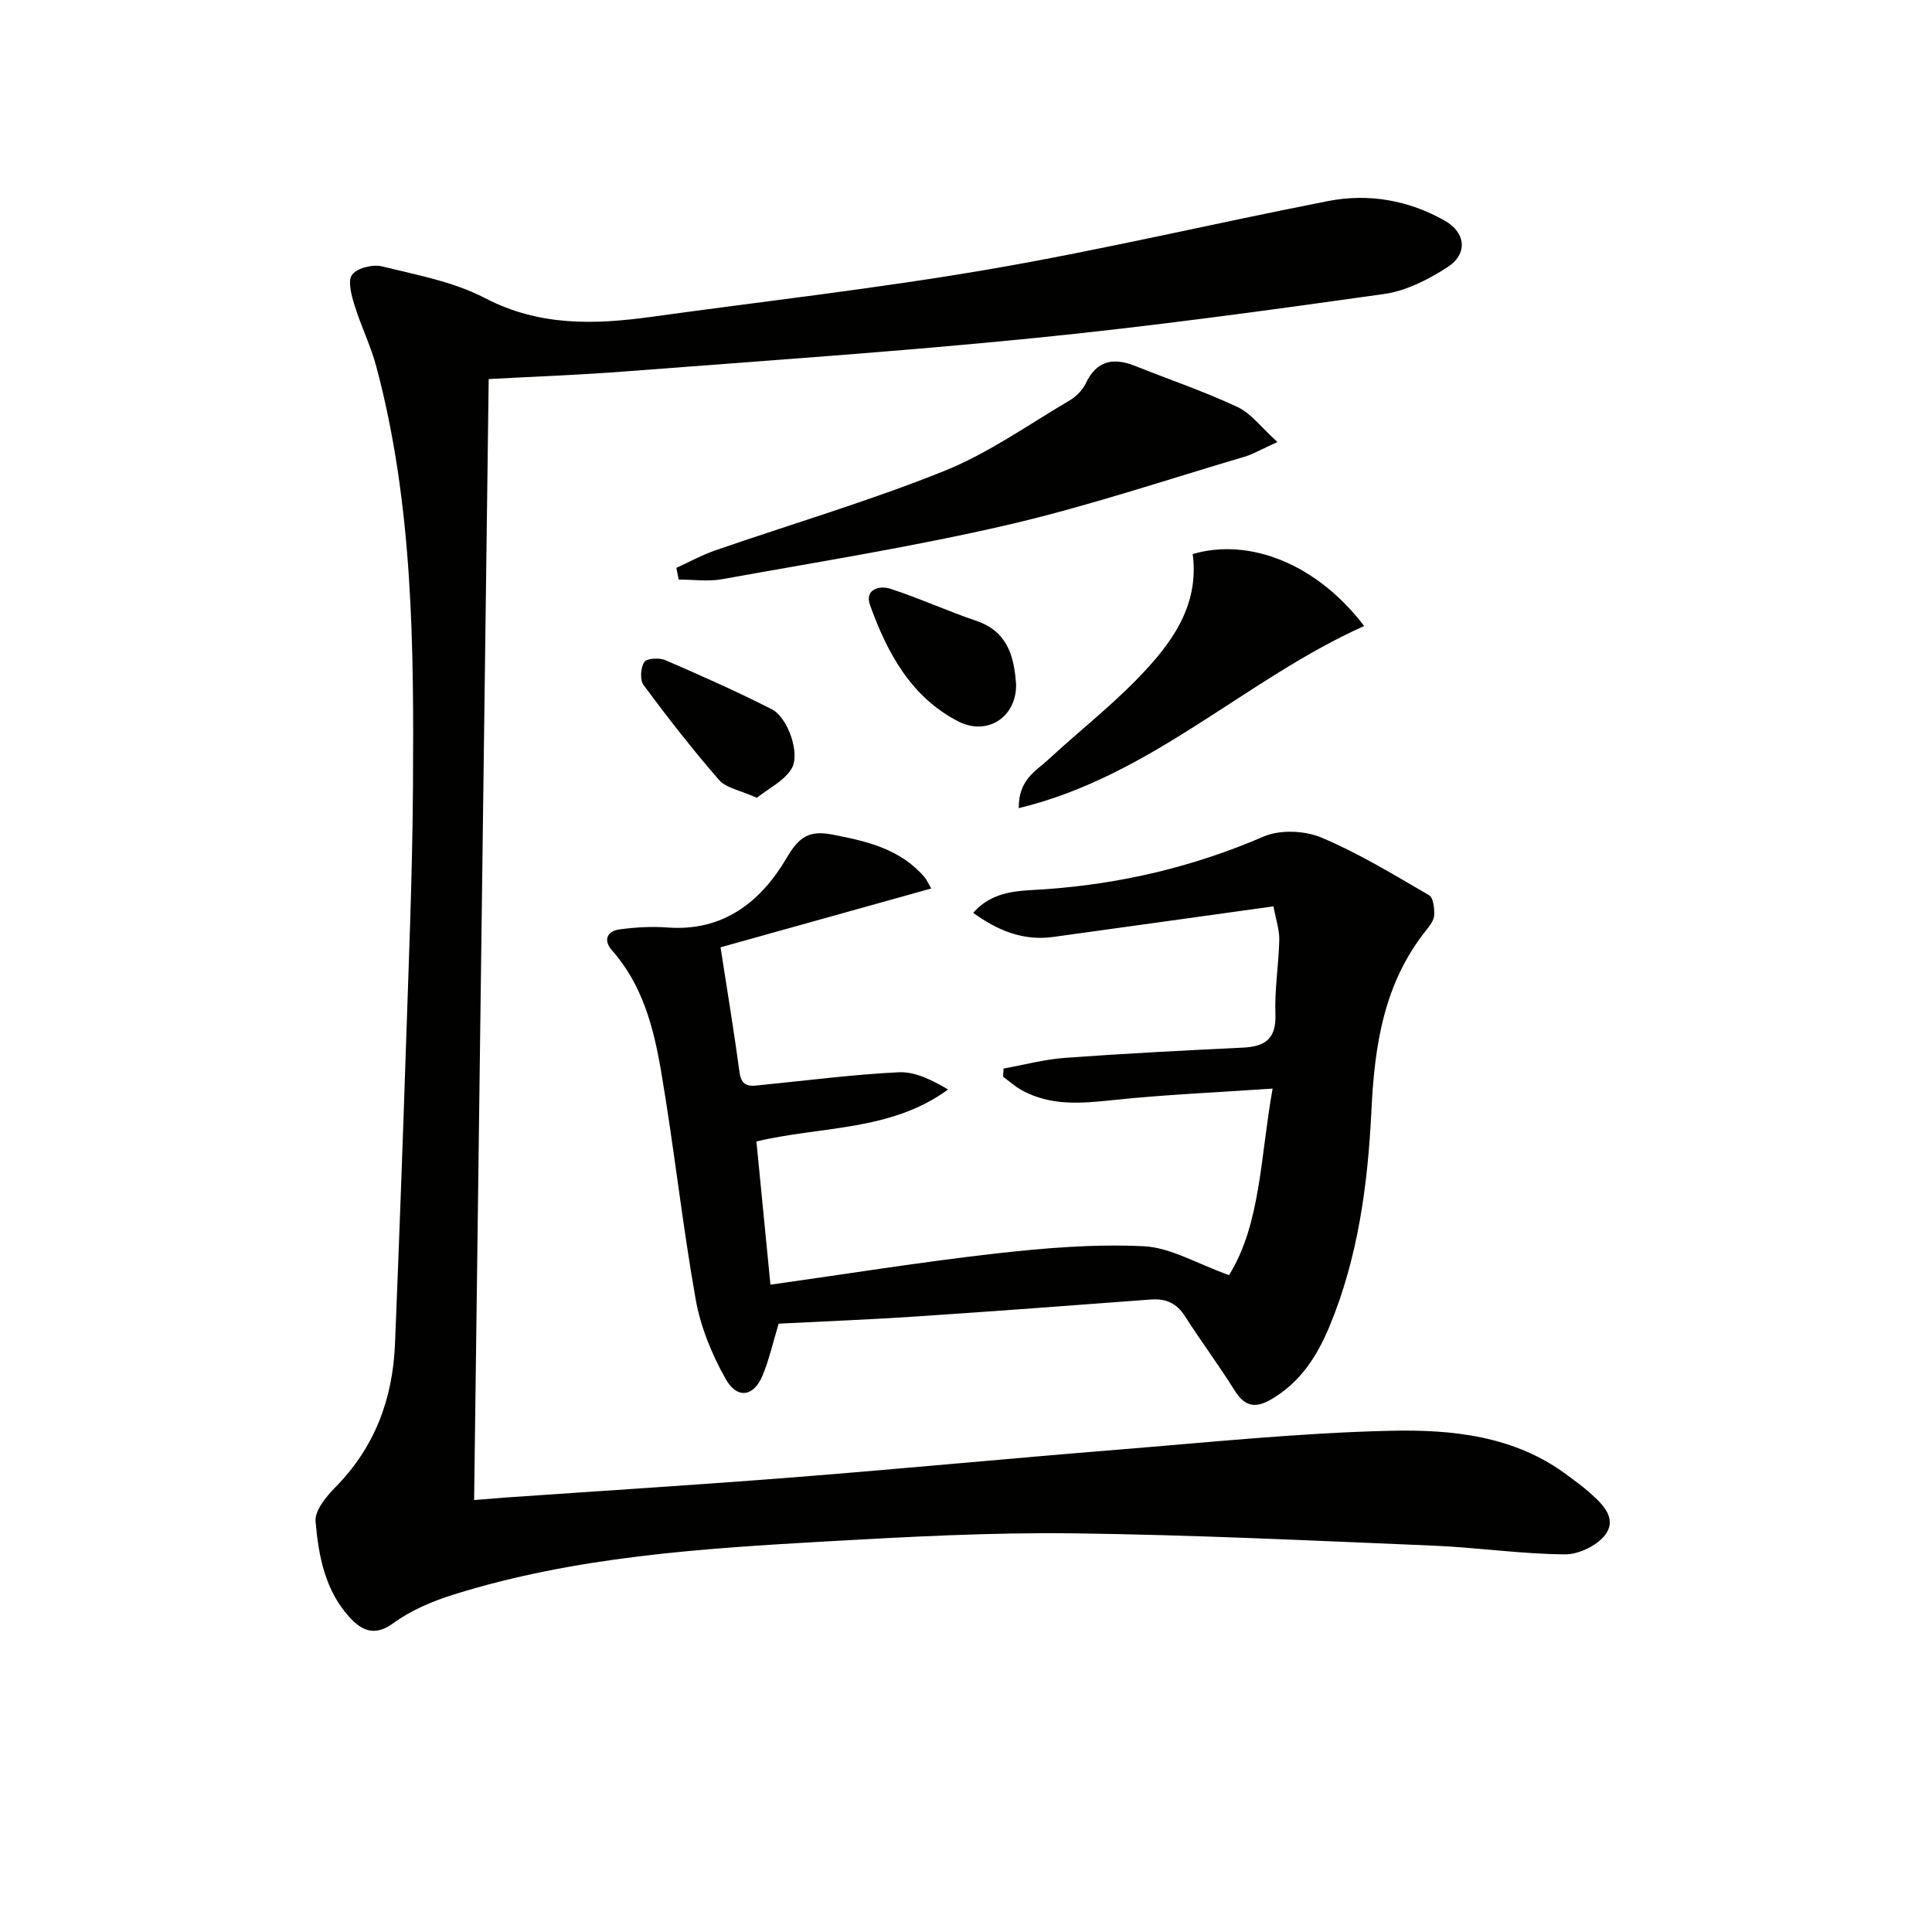
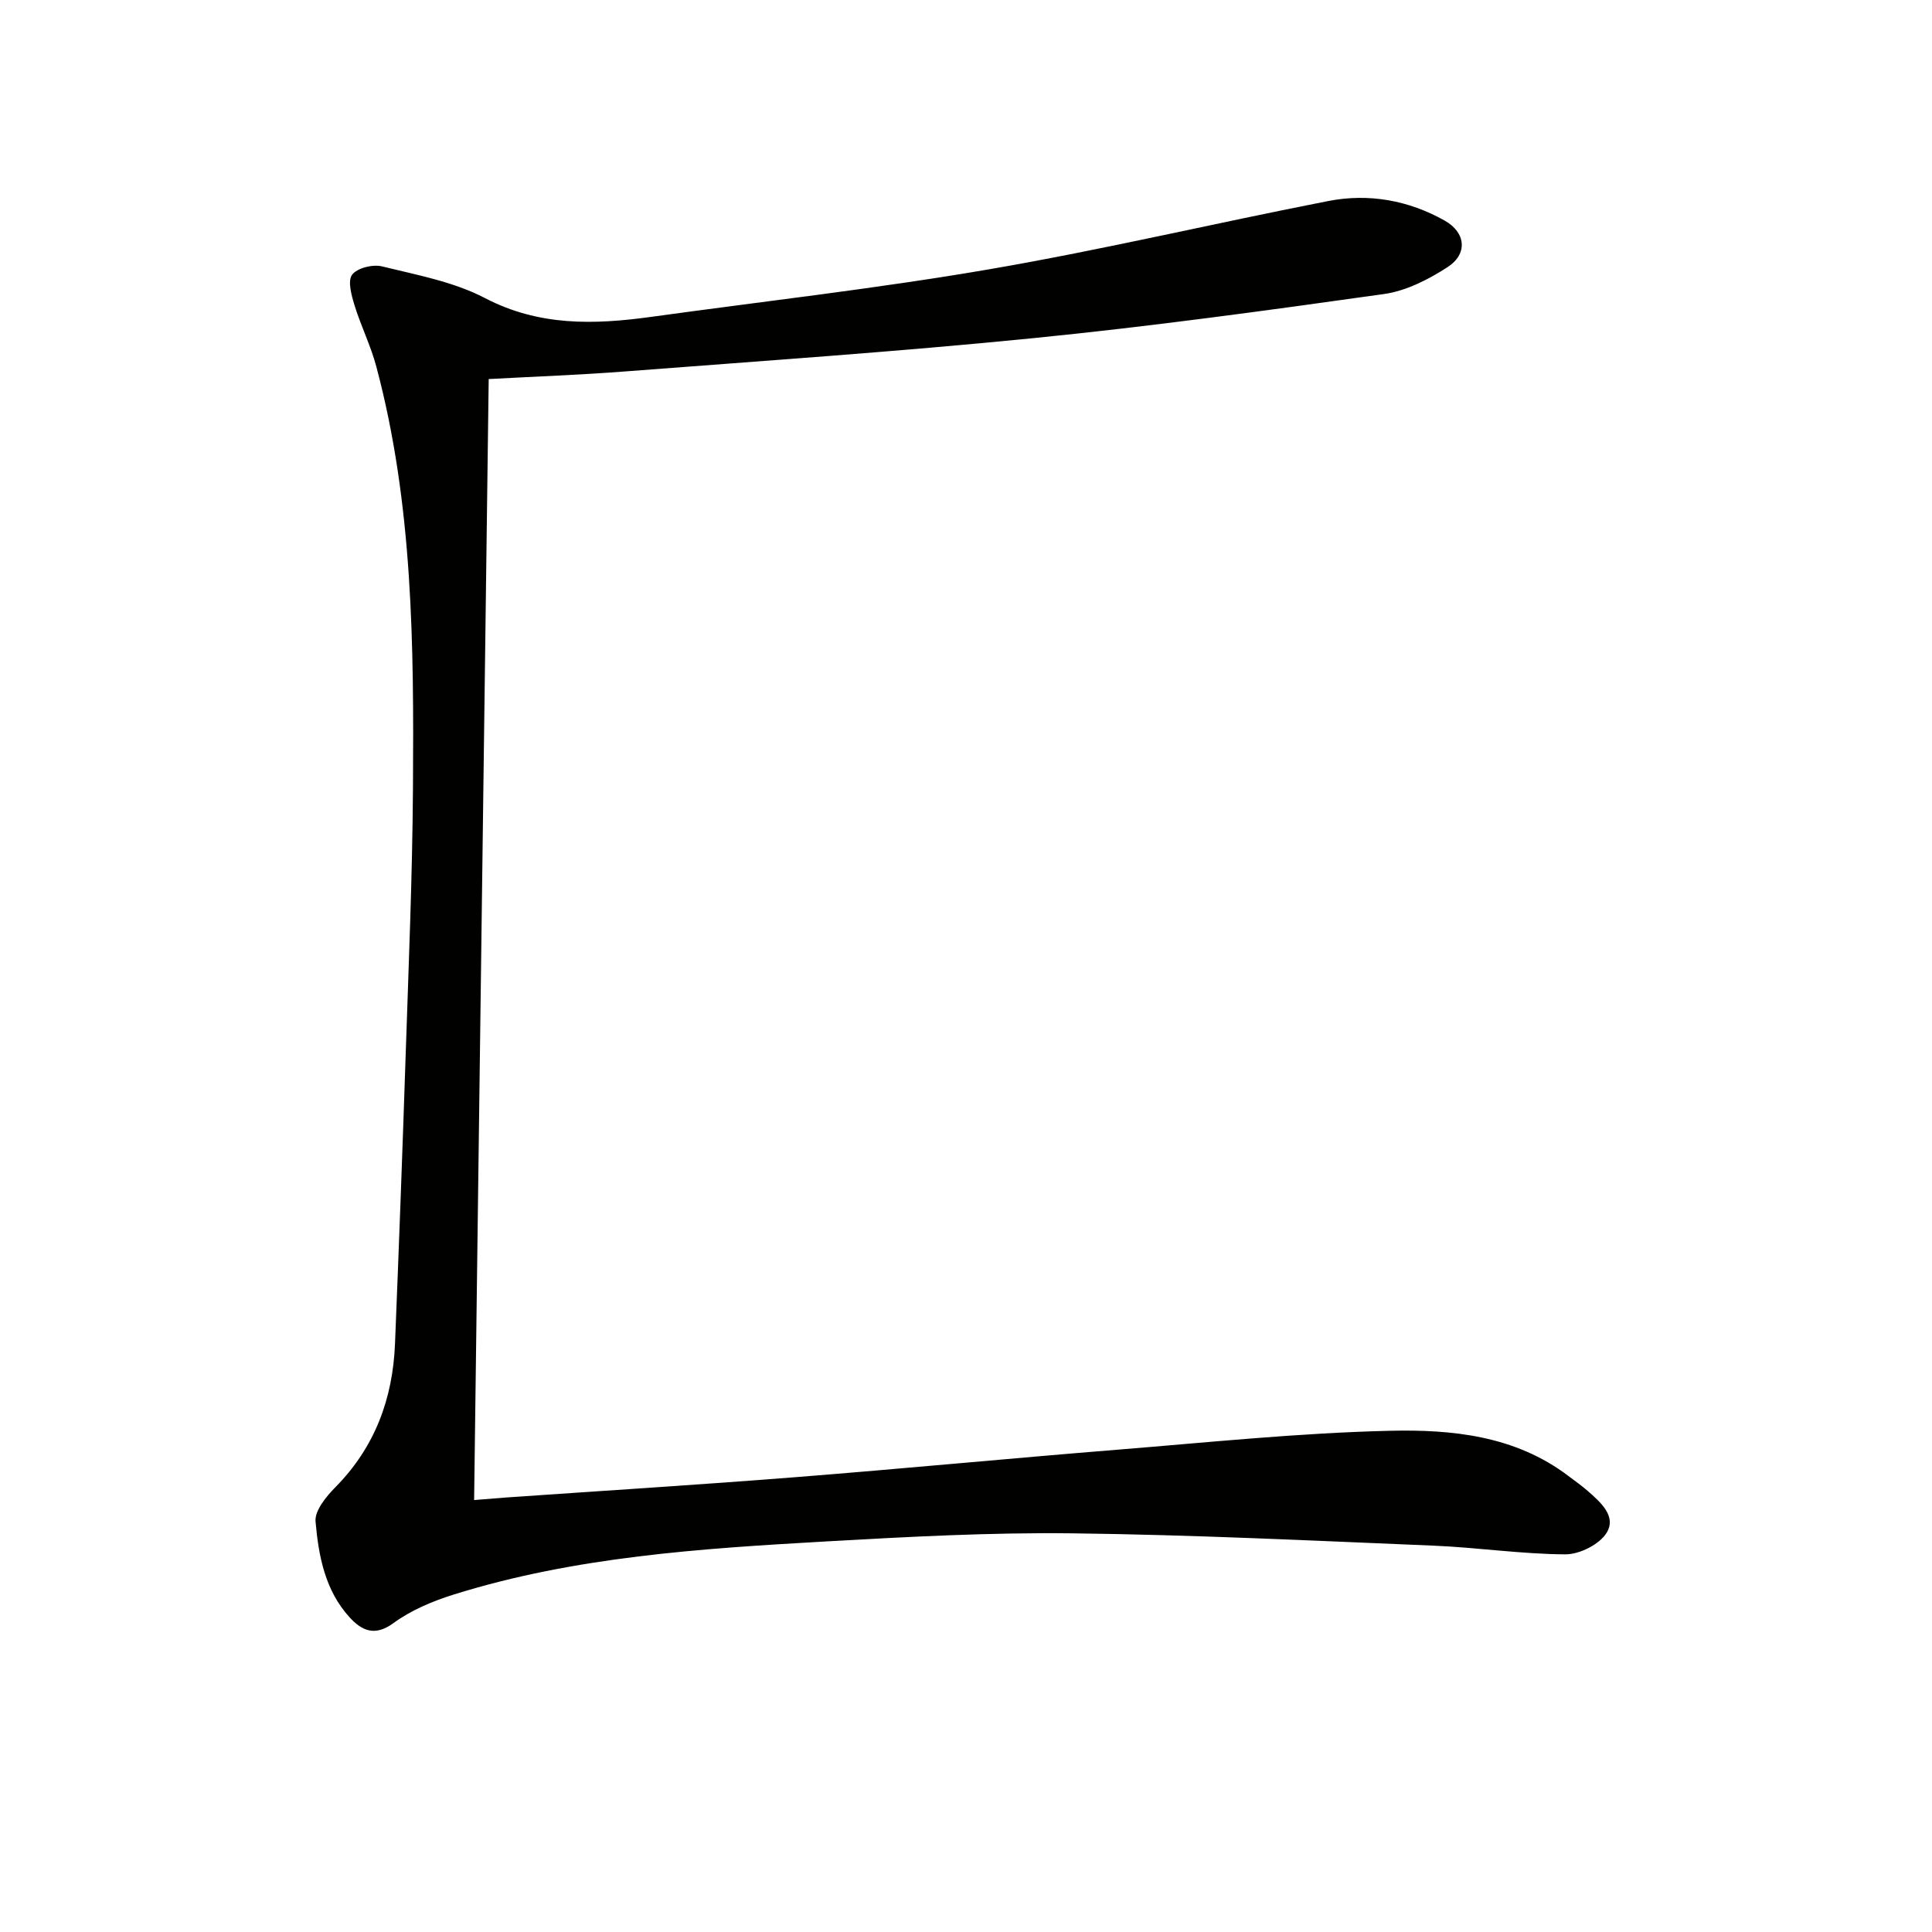
<svg xmlns="http://www.w3.org/2000/svg" enable-background="new 0 0 400 400" viewBox="0 0 400 400">
  <g fill="#010100">
    <path d="m101.18 78.48c-1.01 77.68-2.01 154.55-3.02 232.09 2.5-.2 4.56-.38 6.63-.53 19.9-1.39 39.81-2.62 59.69-4.19 22.37-1.76 44.7-3.92 67.06-5.72 18.71-1.51 37.43-3.46 56.17-3.9 12.91-.31 26.02 1 37.03 9.37 1.32 1 2.69 1.96 3.94 3.05 2.67 2.34 6.08 5.28 3.94 8.72-1.49 2.4-5.61 4.46-8.55 4.44-9.1-.05-18.18-1.42-27.29-1.8-24.92-1.03-49.84-2.25-74.77-2.55-16.94-.2-33.92.71-50.85 1.67-26.05 1.48-52.12 3.15-77.25 11.01-4.37 1.37-8.83 3.25-12.49 5.93-3.94 2.88-6.63 1.41-9.04-1.22-5.08-5.54-6.44-12.76-7.05-19.85-.19-2.26 2.22-5.17 4.12-7.1 8.16-8.27 11.87-18.3 12.33-29.67.81-19.95 1.55-39.9 2.21-59.86.61-18.45 1.39-36.91 1.51-55.36.19-29.27.04-58.57-7.6-87.16-1.15-4.31-3.19-8.38-4.5-12.65-.63-2.05-1.46-5.03-.5-6.32 1.04-1.4 4.28-2.2 6.18-1.73 7.22 1.78 14.82 3.17 21.3 6.55 11.21 5.86 22.61 5.53 34.39 3.91 23.36-3.23 46.82-5.87 70.05-9.86 23.53-4.04 46.8-9.57 70.24-14.14 8.35-1.62 16.58-.14 24.04 4.06 4.4 2.48 4.82 6.89.61 9.63-3.95 2.56-8.56 4.92-13.13 5.57-24.17 3.4-48.36 6.72-72.64 9.14-28.11 2.81-56.32 4.72-84.49 6.89-9.26.72-18.55 1.05-28.27 1.58z" />
-     <path d="m201.49 189c4.22-4.83 9.91-4.54 14.88-4.89 15.75-1.11 30.73-4.65 45.25-10.91 3.39-1.46 8.5-1.25 11.97.21 7.74 3.26 14.99 7.7 22.28 11.93.89.51 1.12 2.71 1.07 4.1-.03 1.04-.87 2.16-1.58 3.05-8.81 10.95-10.77 23.83-11.42 37.39-.74 15.26-2.74 30.42-8.68 44.73-2.6 6.26-6.14 11.74-12.26 15.22-3.25 1.84-5.39 1.25-7.39-1.96-3.25-5.22-6.95-10.15-10.26-15.34-1.73-2.72-3.95-3.71-7.07-3.48-16.23 1.22-32.47 2.44-48.71 3.52-9.43.63-18.89.99-28.36 1.48-1.13 3.75-1.94 7.33-3.3 10.67-1.81 4.43-5.26 5.05-7.66.79-2.87-5.08-5.21-10.79-6.22-16.51-2.78-15.67-4.48-31.52-7.16-47.21-1.53-8.99-3.83-17.89-10.19-25.06-1.8-2.03-1.03-3.96 1.59-4.31 3.27-.44 6.65-.64 9.94-.39 11.58.86 19.37-5.39 24.65-14.4 2.6-4.44 4.73-5.76 9.47-4.84 7.13 1.37 14.02 2.95 19.03 8.76.52.6.84 1.38 1.45 2.4-14.67 4.1-29.08 8.12-43.63 12.18 1.42 9.2 2.81 17.52 3.93 25.88.45 3.39 2.54 2.82 4.71 2.61 9.41-.93 18.81-2.16 28.24-2.62 3.35-.16 6.8 1.54 10.23 3.57-11.91 8.71-26.24 7.54-39.68 10.76.95 9.68 1.88 19.19 2.9 29.65 15.8-2.22 31.17-4.7 46.61-6.45 10.16-1.15 20.49-2 30.67-1.51 5.58.27 11 3.61 17.67 5.98 6.57-10.62 6.45-24.28 9.02-38.62-11.62.8-22.36 1.25-33.04 2.38-6.57.7-12.93 1.26-18.95-2.07-1.36-.76-2.54-1.84-3.81-2.77.03-.56.06-1.13.09-1.69 4.24-.76 8.46-1.9 12.73-2.21 12.26-.9 24.55-1.53 36.83-2.12 4.55-.22 6.92-1.77 6.73-6.9-.19-5.12.68-10.27.8-15.42.05-2.05-.69-4.11-1.2-6.93-15.63 2.17-30.67 4.28-45.72 6.35-6.09.81-11.29-1.29-16.45-5z" />
-     <path d="m264.48 91.51c-3.28 1.49-4.98 2.51-6.81 3.05-16.36 4.83-32.58 10.3-49.17 14.14-19.49 4.51-39.31 7.66-59.02 11.22-2.9.52-5.97.07-8.96.07-.16-.81-.32-1.62-.49-2.42 2.68-1.22 5.29-2.66 8.06-3.62 15.81-5.47 31.9-10.21 47.4-16.44 9.12-3.66 17.36-9.54 25.91-14.57 1.37-.81 2.72-2.15 3.39-3.56 2.28-4.8 5.76-5.4 10.27-3.6 7.05 2.82 14.27 5.27 21.14 8.48 2.8 1.3 4.86 4.17 8.28 7.25z" />
-     <path d="m282.43 129.61c-24.62 11.04-44 31.06-71.51 37.71-.05-5.92 3.55-7.68 6.08-10.02 6.1-5.65 12.68-10.81 18.47-16.75 6.93-7.12 12.89-15 11.47-25.84 11.84-3.47 25.82 2.15 35.49 14.9z" />
-     <path d="m210.37 141.76c.09 6.64-5.92 10.74-12.05 7.56-9.72-5.04-14.65-14.19-18.18-24.02-1.19-3.32 1.94-4.15 4.28-3.38 5.96 1.95 11.7 4.58 17.64 6.59 6.54 2.2 7.92 7.34 8.31 13.25z" />
-     <path d="m156.69 165.18c-3.49-1.58-6.36-2.02-7.82-3.7-5.49-6.3-10.64-12.92-15.62-19.63-.79-1.06-.63-3.6.14-4.78.52-.79 3.12-.93 4.37-.39 7.43 3.21 14.83 6.5 22.04 10.17 3.32 1.69 5.98 9.27 4.06 12.34-1.6 2.56-4.81 4.1-7.17 5.99z" />
  </g>
</svg>